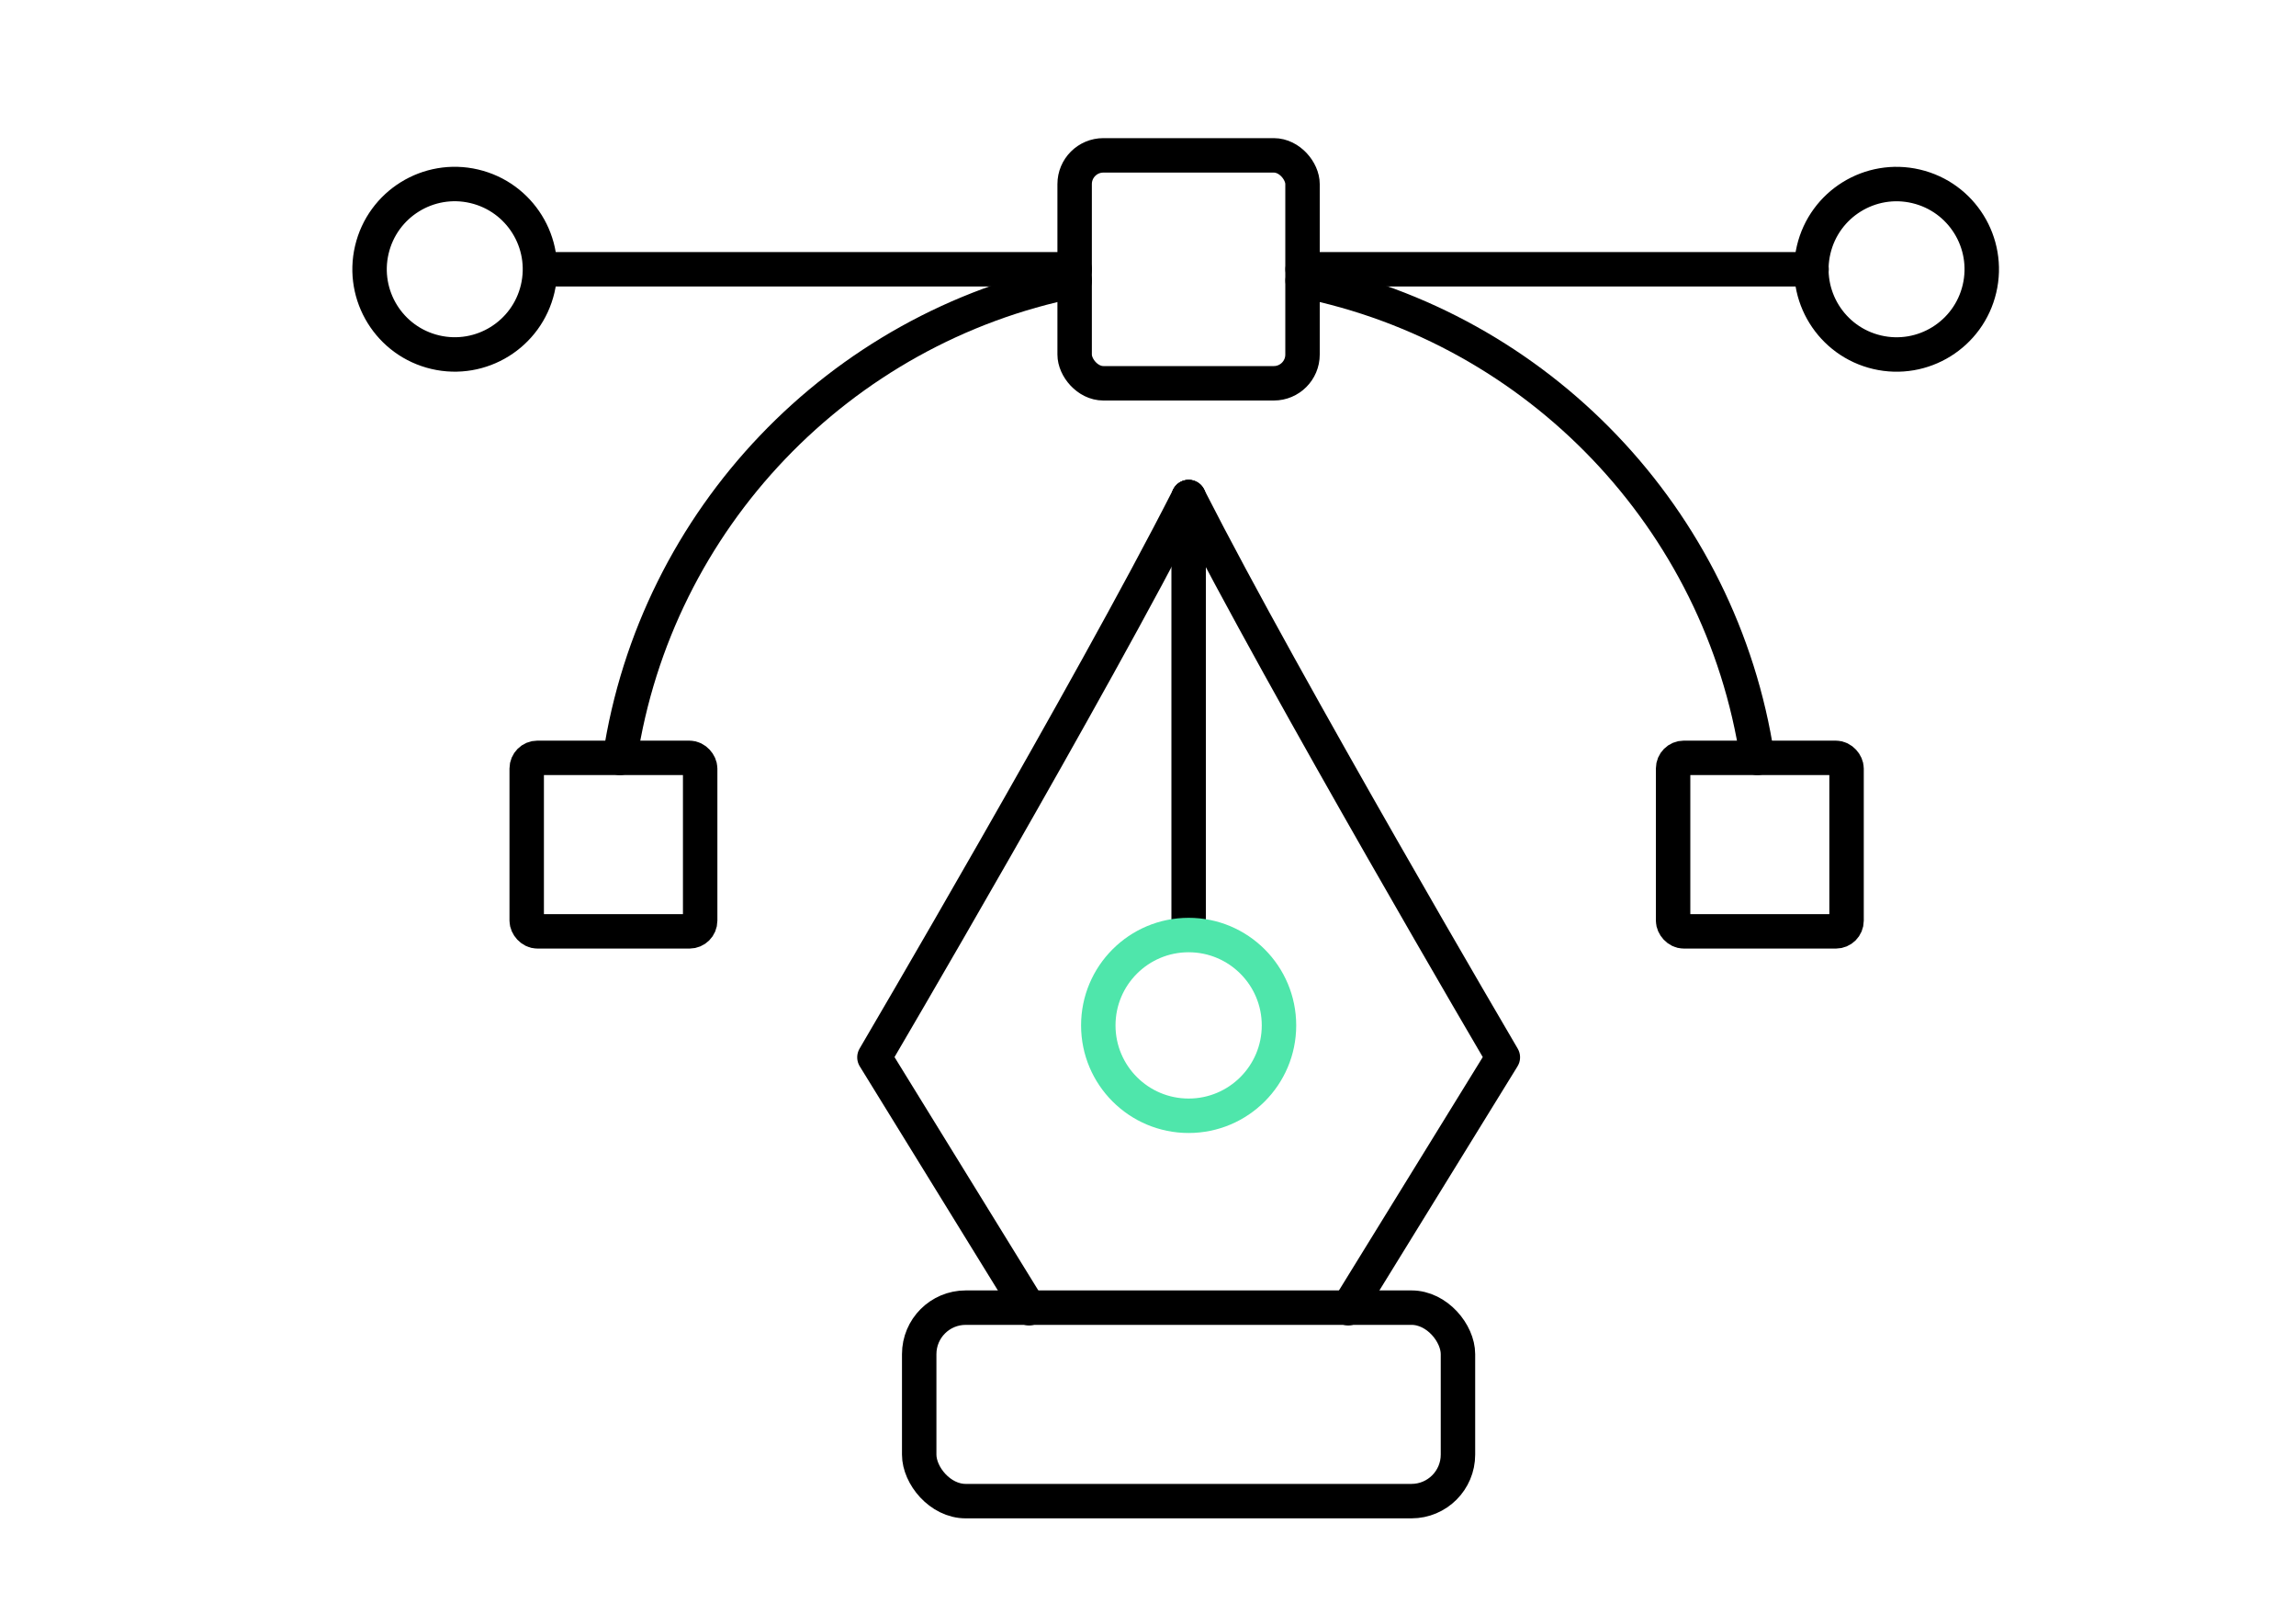
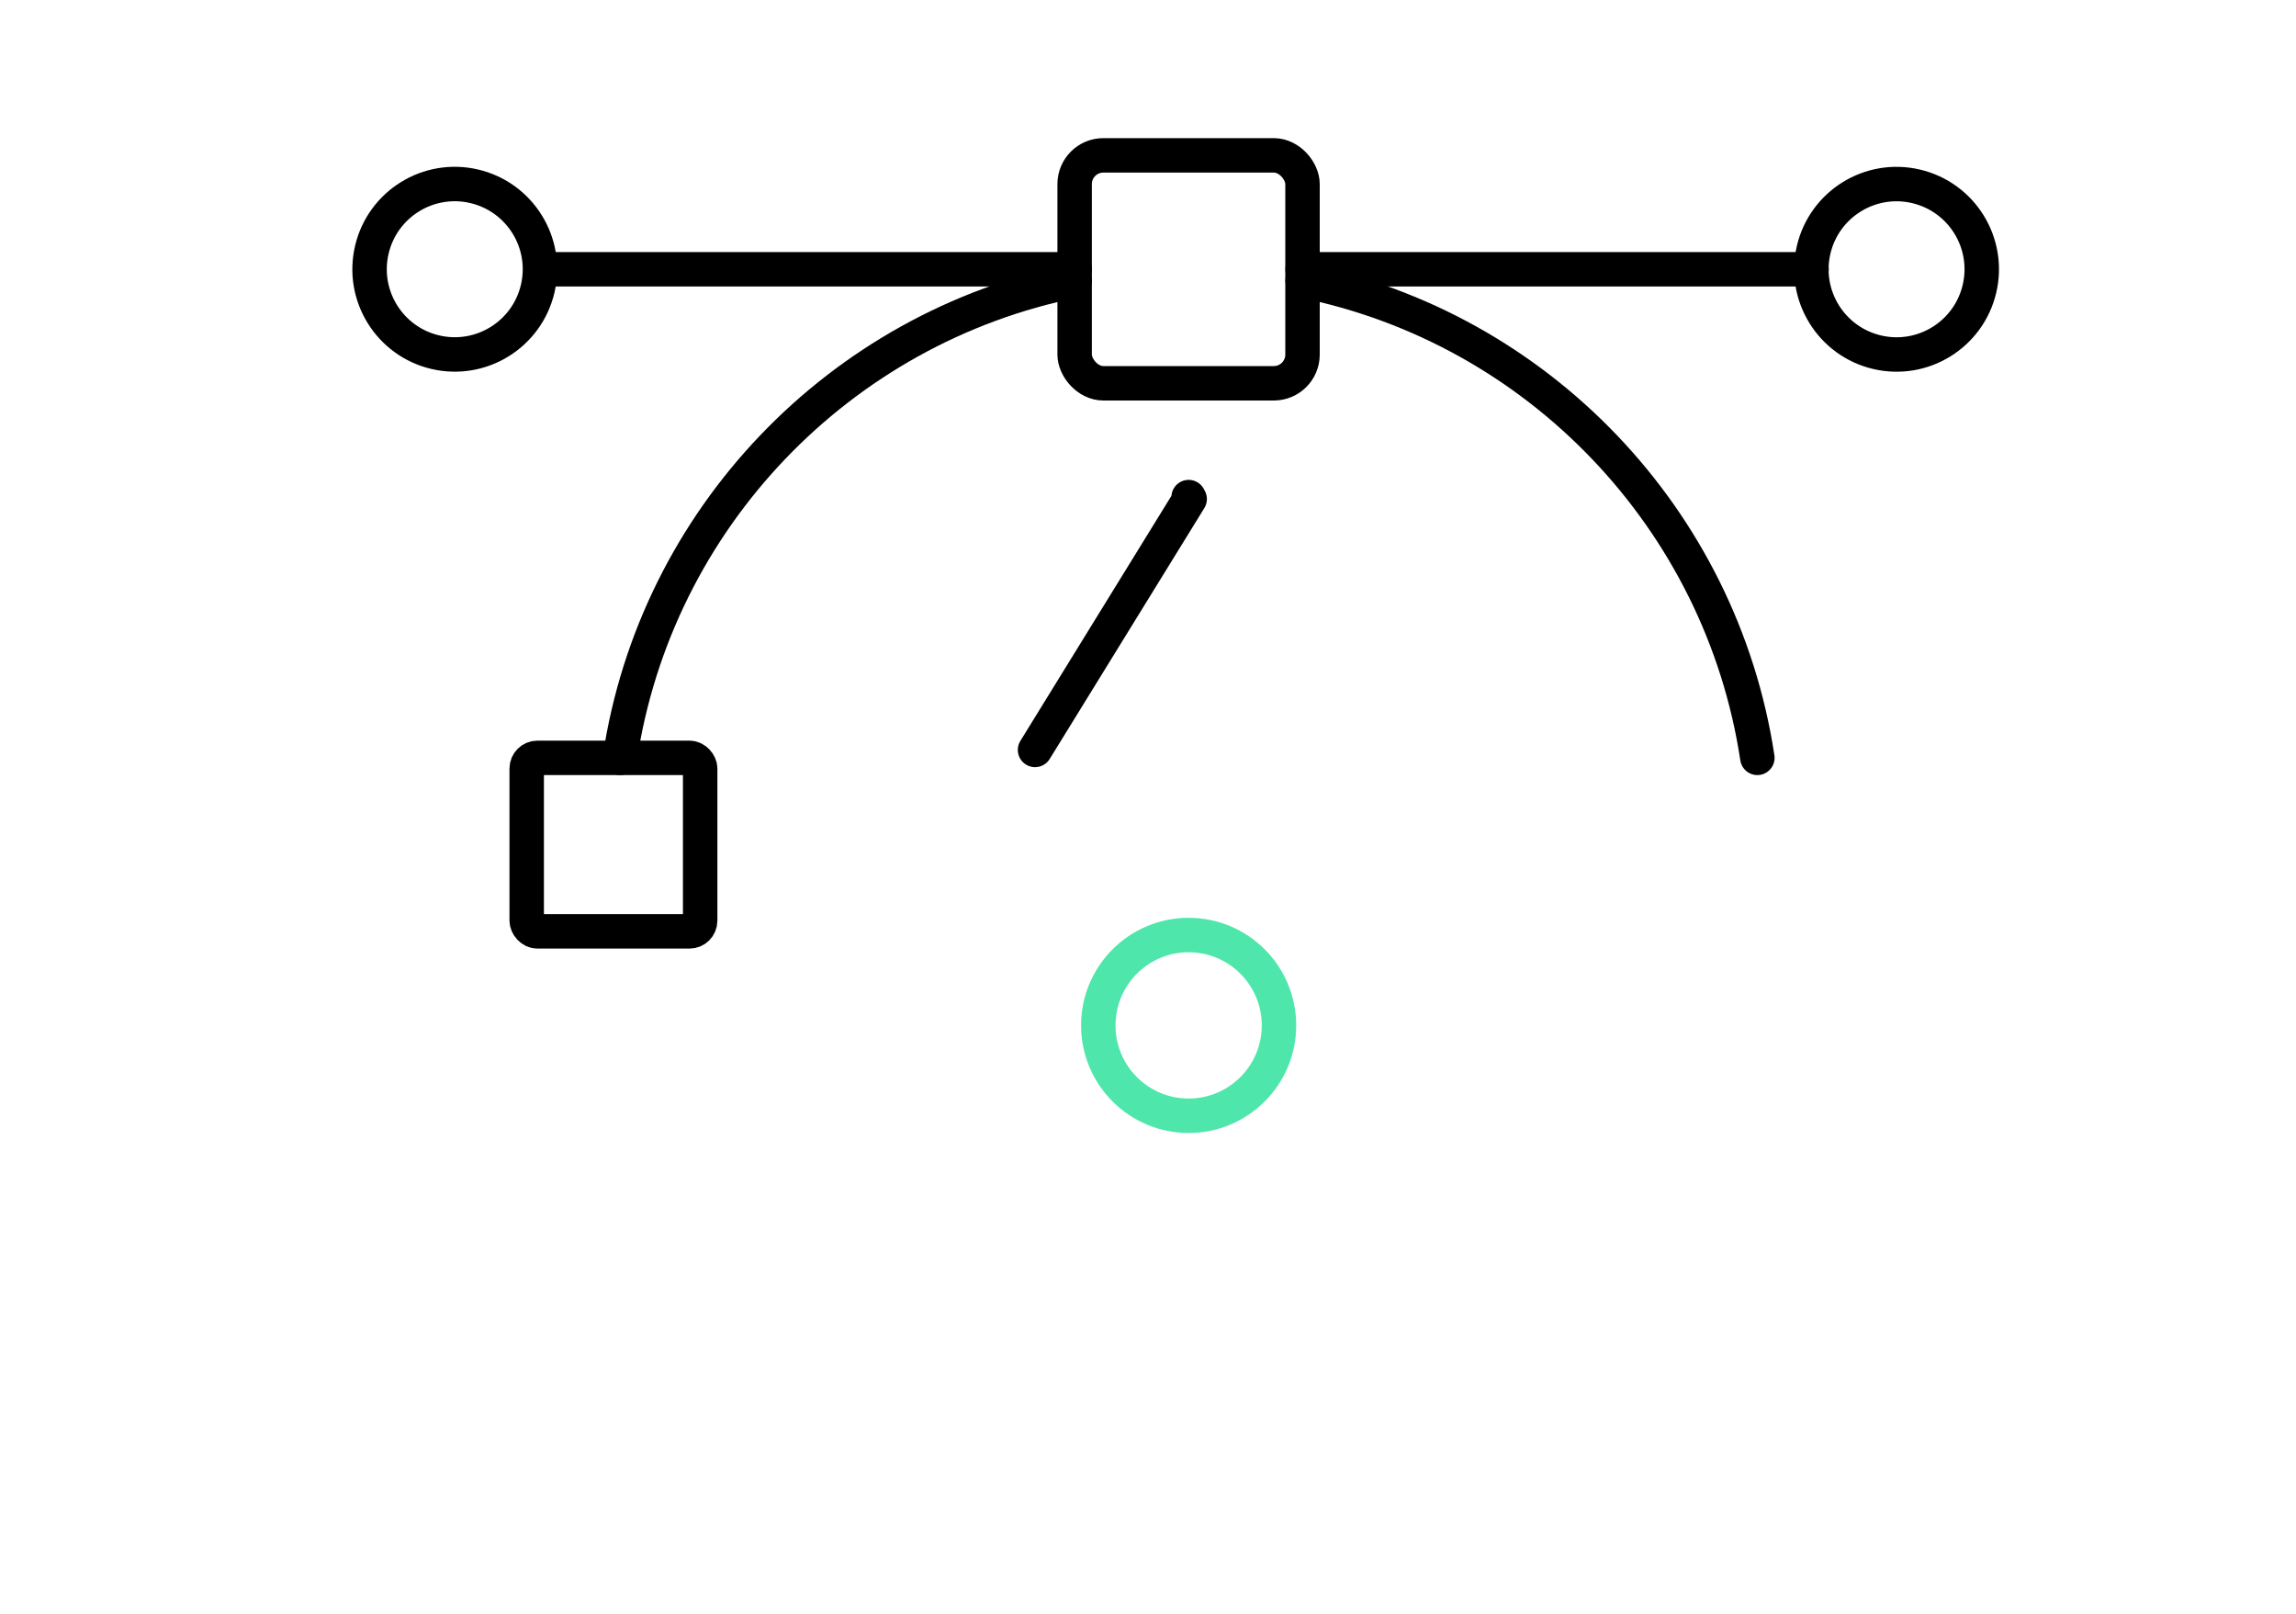
<svg xmlns="http://www.w3.org/2000/svg" id="Ebene_1" data-name="Ebene 1" viewBox="0 0 200 140.52">
  <defs>
    <style>
      .cls-1 {
        stroke: #4fe6ab;
      }

      .cls-1, .cls-2 {
        fill: none;
        stroke-linecap: round;
        stroke-linejoin: round;
        stroke-width: 3px;
      }

      .cls-2 {
        stroke: #000;
      }
    </style>
  </defs>
  <g>
-     <path class="cls-2" d="M103.54,43.29l-.09,.17c-8.35,16.4-27.28,48.62-27.28,48.62l13.47,21.85" />
-     <path class="cls-2" d="M103.54,43.29l.09,.17c8.35,16.4,27.28,48.62,27.28,48.62l-13.47,21.85" />
-     <line class="cls-2" x1="103.54" y1="80.96" x2="103.54" y2="43.29" />
+     <path class="cls-2" d="M103.54,43.29l.09,.17l-13.47,21.85" />
    <circle class="cls-1" cx="103.54" cy="89.3" r="7.87" />
-     <rect class="cls-2" x="80.07" y="113.88" width="46.93" height="16.85" rx="4.05" ry="4.05" />
  </g>
  <line class="cls-2" x1="157.8" y1="23.45" x2="113.47" y2="23.45" />
  <line class="cls-2" x1="93.61" y1="23.45" x2="47.52" y2="23.45" />
  <rect class="cls-2" x="93.61" y="13.53" width="19.85" height="19.85" rx="2.5" ry="2.5" />
  <circle class="cls-2" cx="39.62" cy="23.45" r="7.42" transform="translate(7.73 56.66) rotate(-76.79)" />
  <circle class="cls-2" cx="165.22" cy="23.45" r="7.42" transform="translate(104.62 178.94) rotate(-76.79)" />
  <path class="cls-2" d="M113.47,24.44c20.49,4.11,36.46,20.74,39.61,41.56" />
  <path class="cls-2" d="M54,66c3.14-20.82,19.12-37.45,39.61-41.56" />
  <rect class="cls-2" x="45.88" y="66" width="15.11" height="15.11" rx=".93" ry=".93" />
-   <rect class="cls-2" x="145.74" y="66" width="15.11" height="15.11" rx=".93" ry=".93" />
</svg>